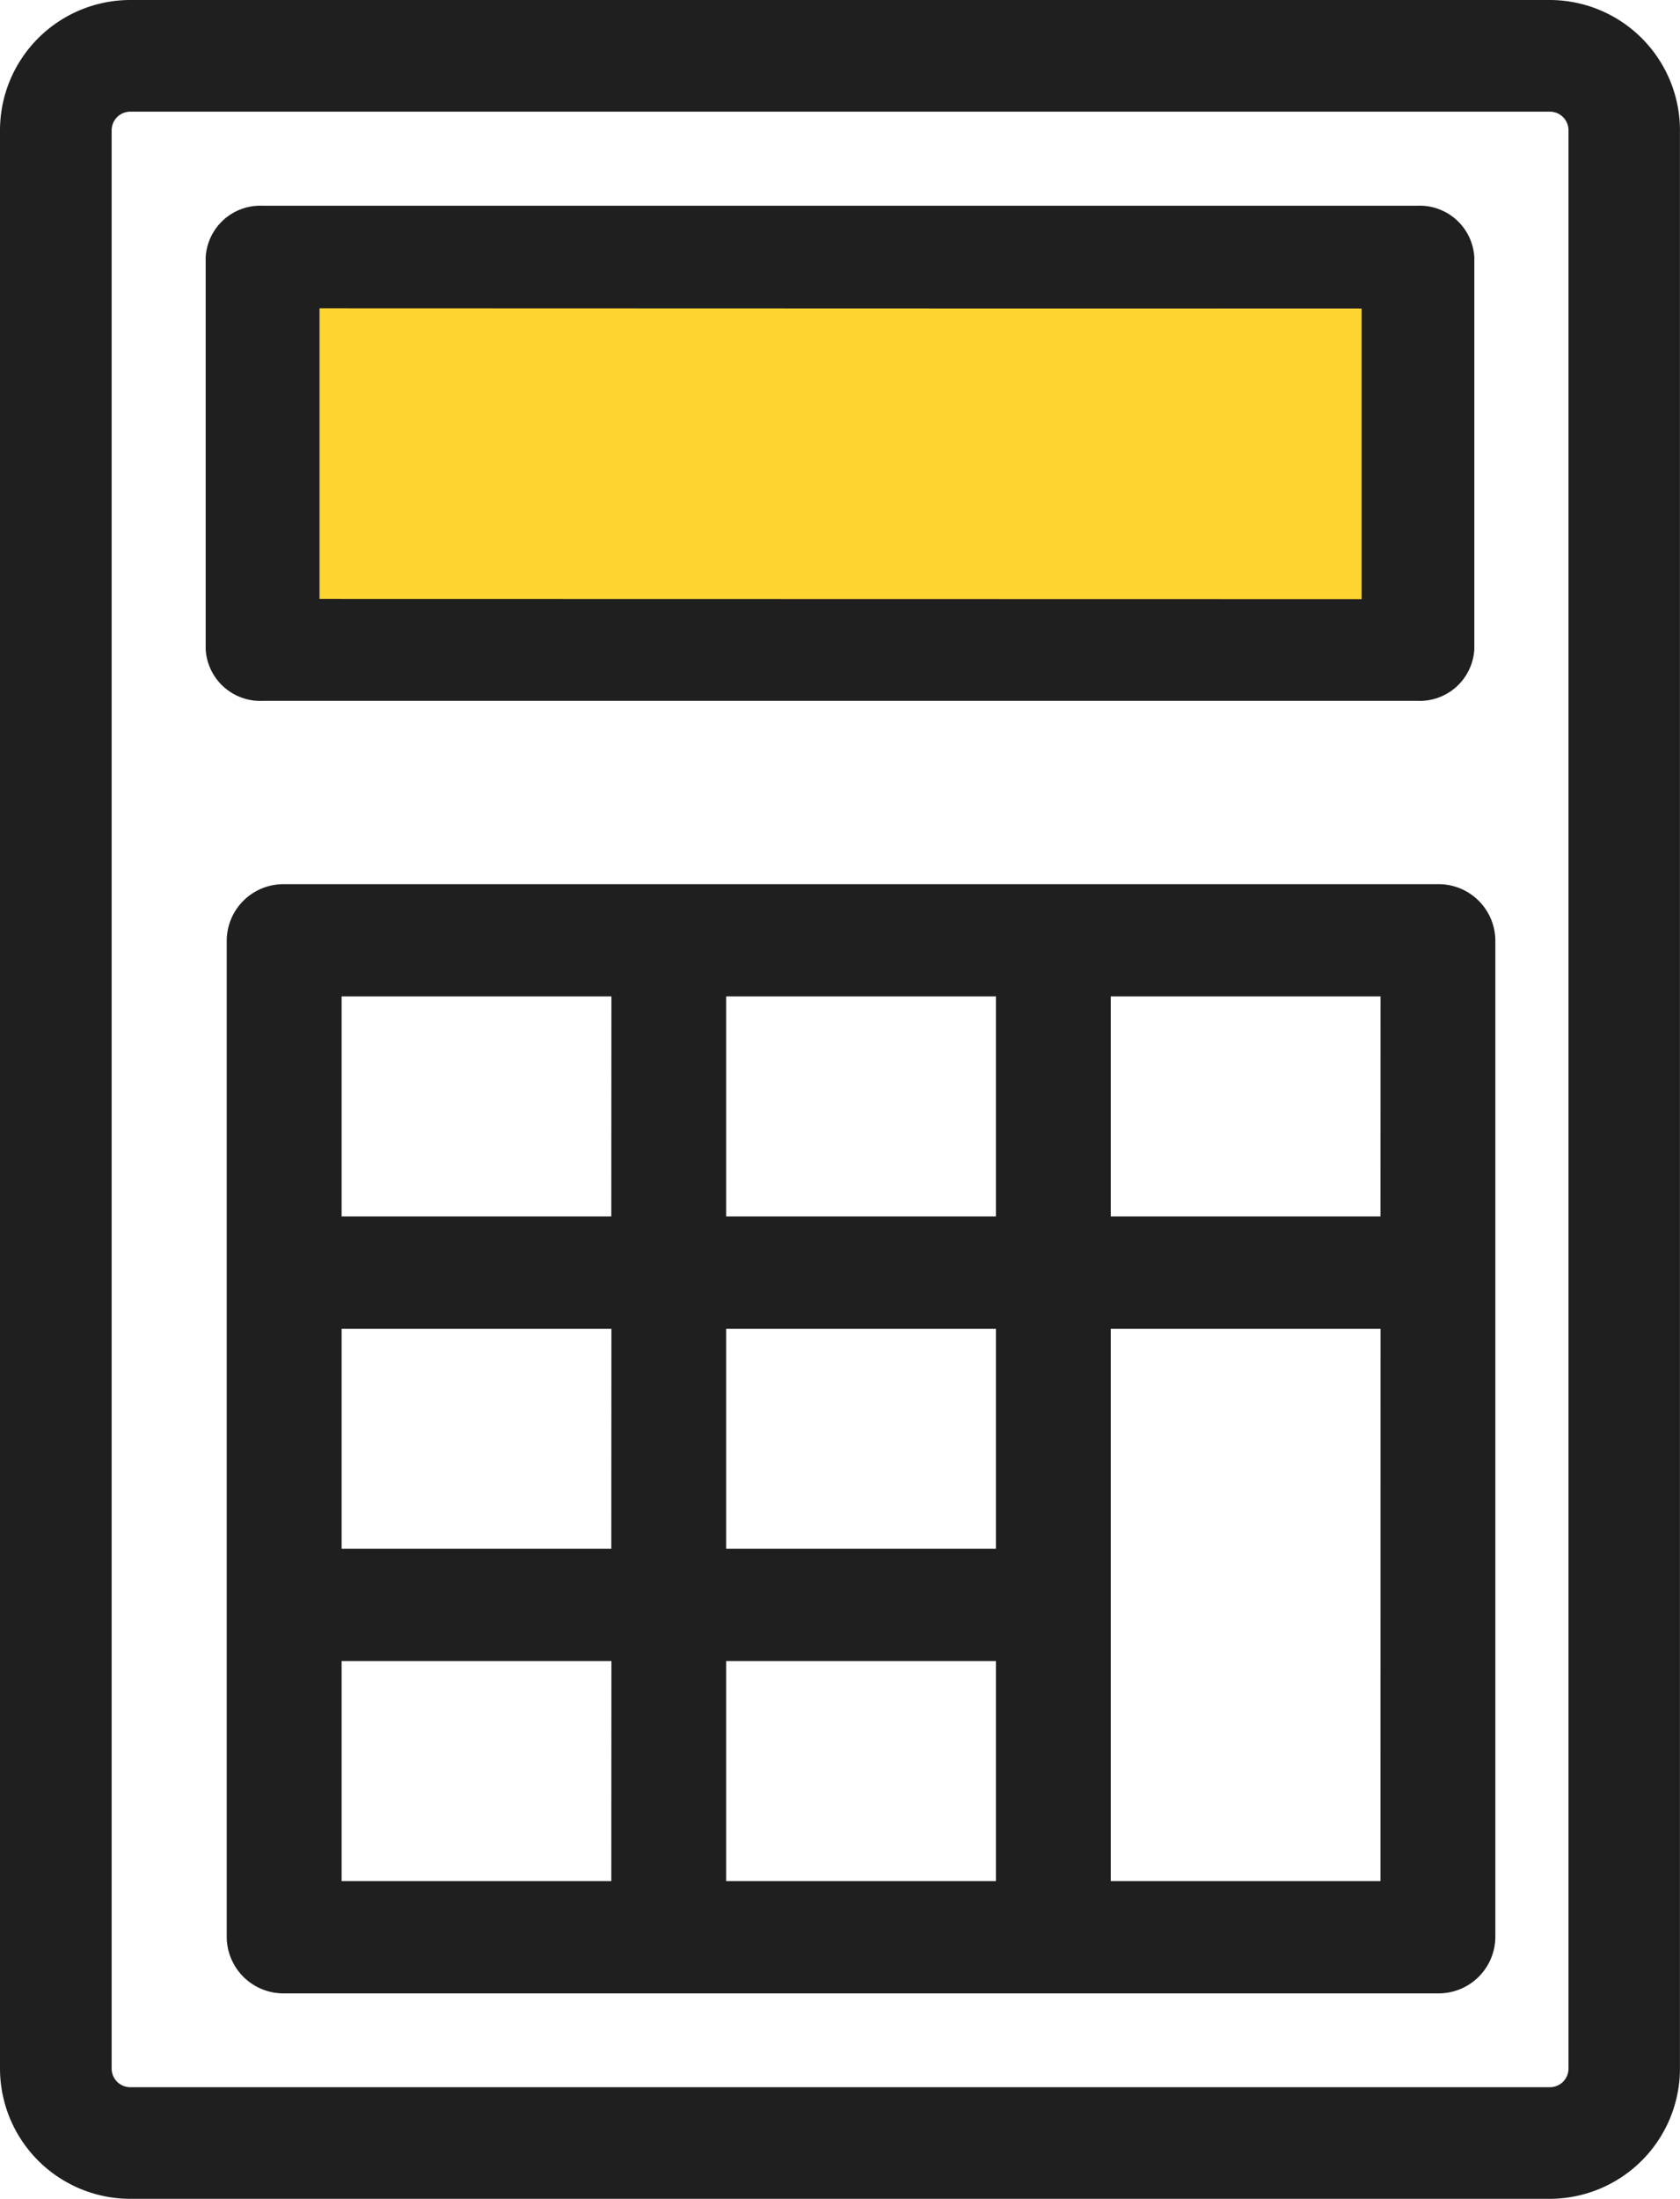
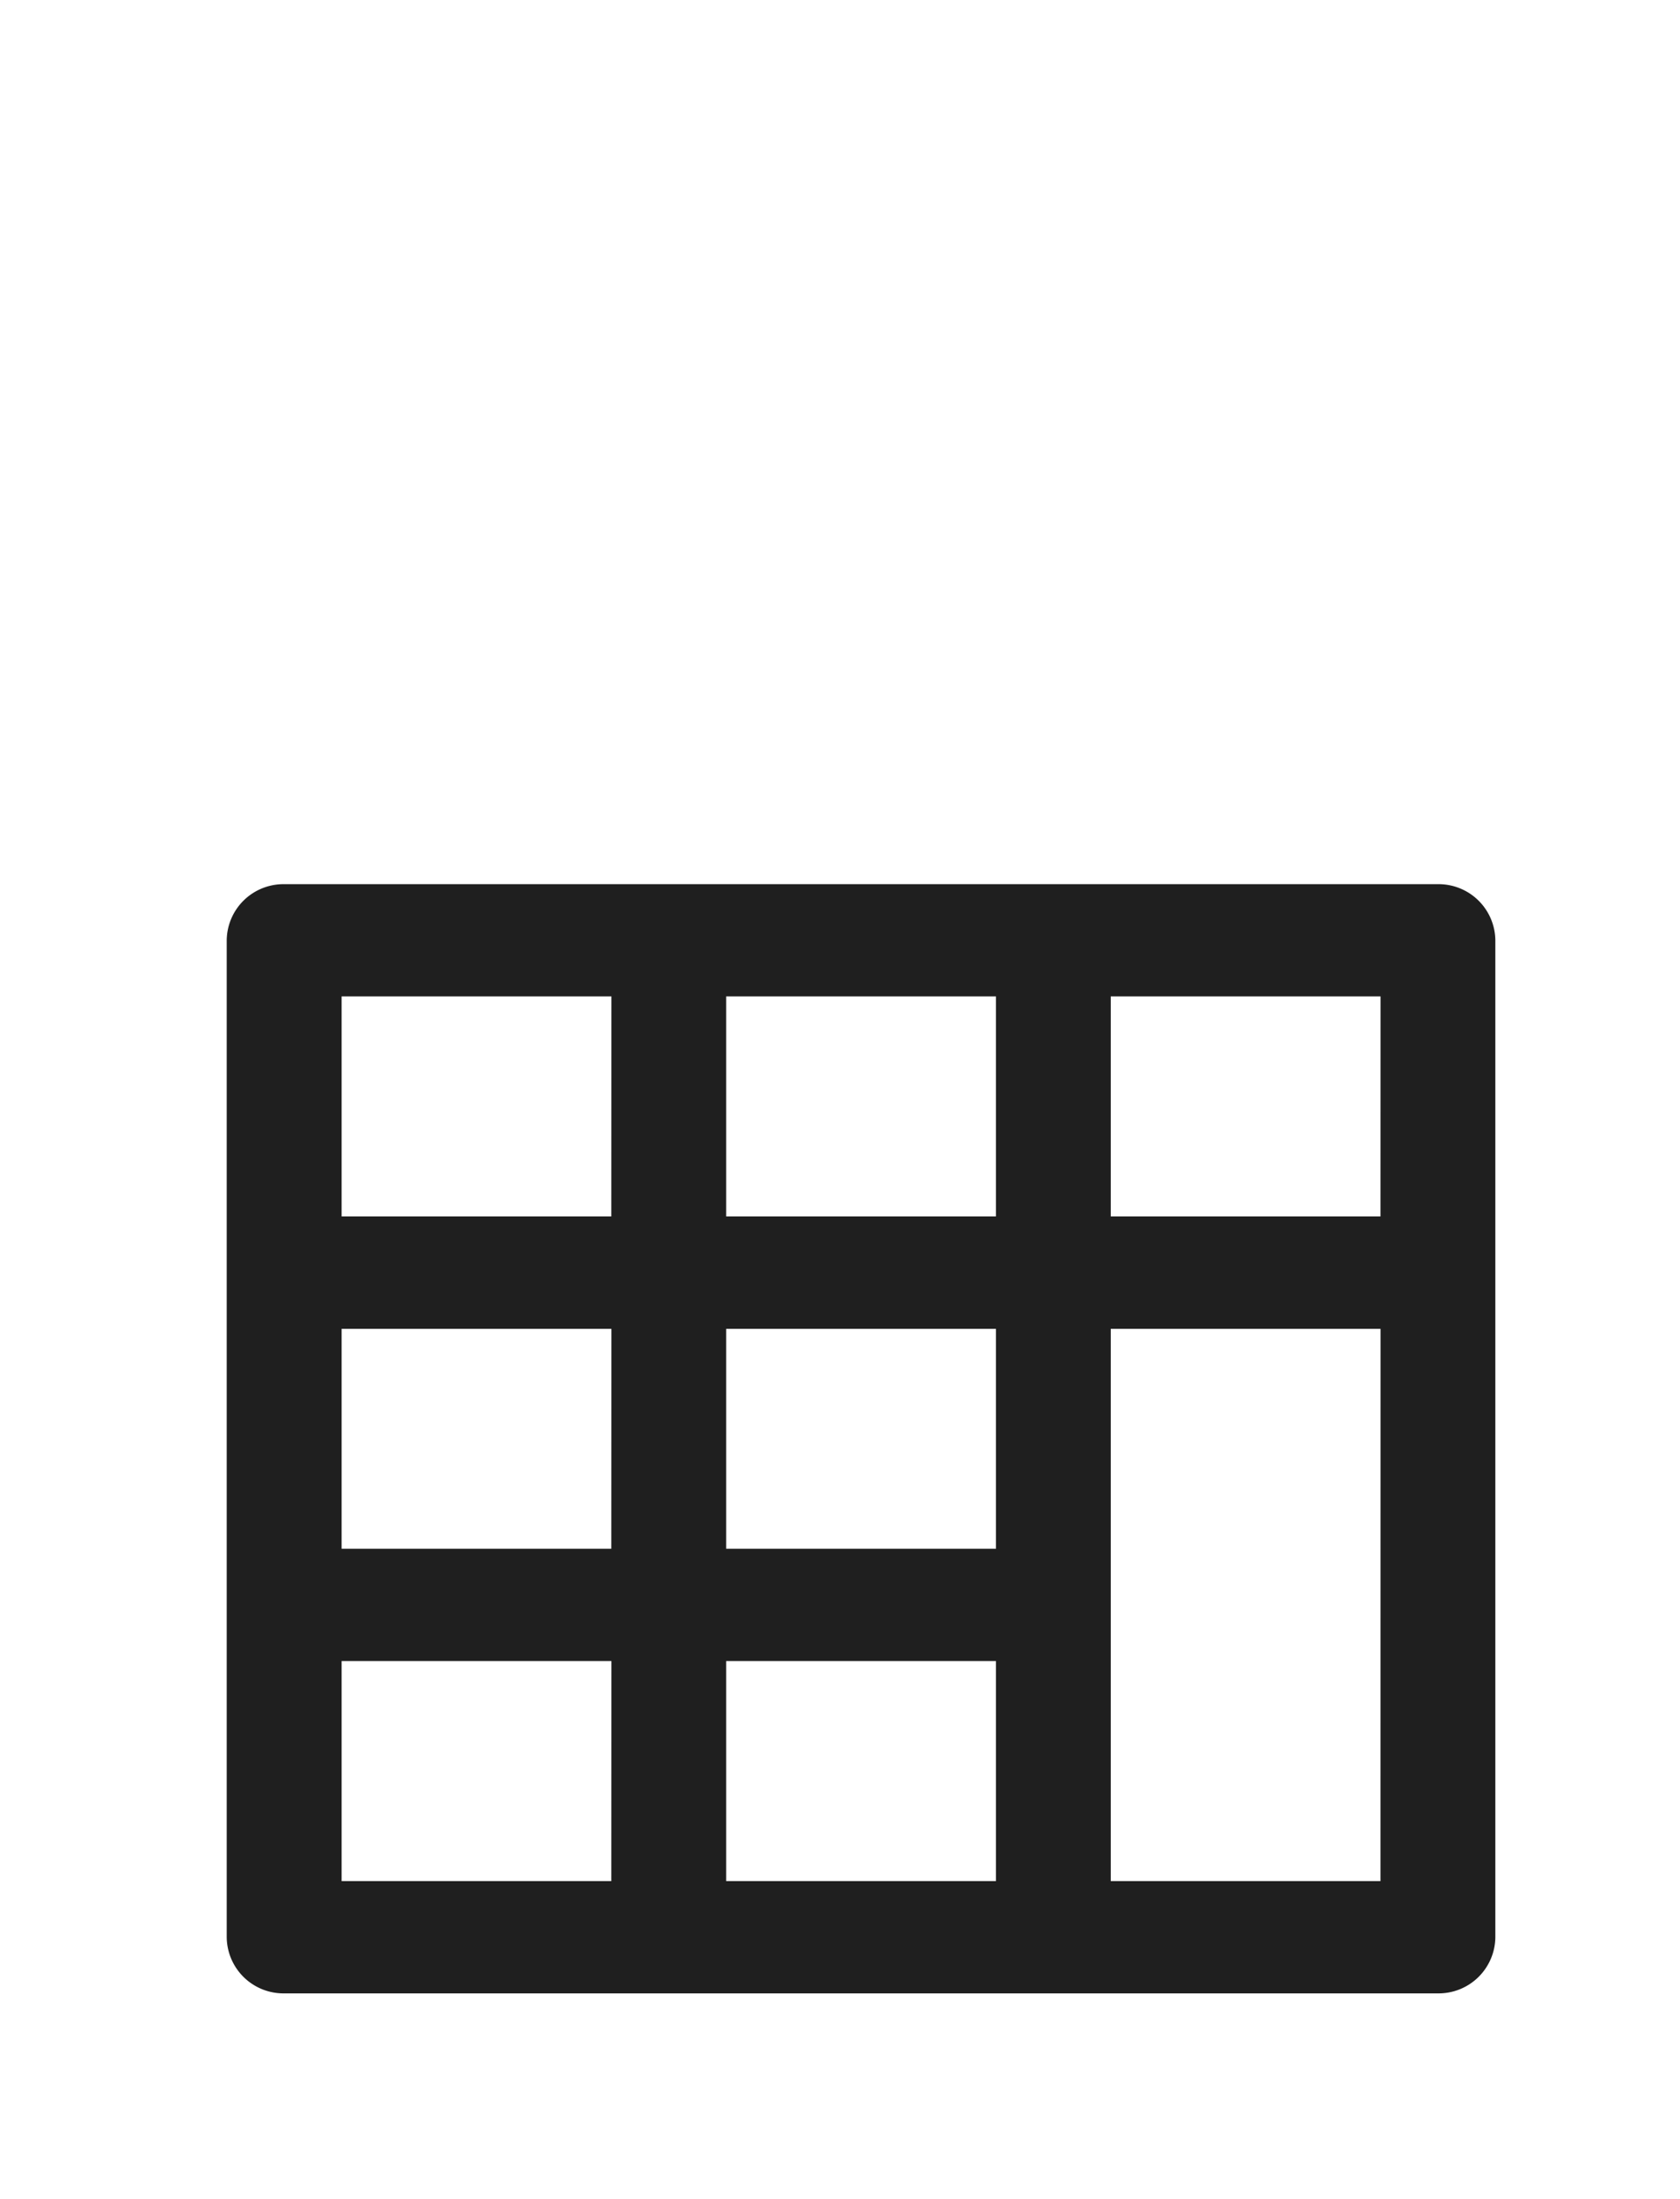
<svg xmlns="http://www.w3.org/2000/svg" width="31.552" height="41.293" viewBox="0 0 31.552 41.293">
  <g transform="translate(-181.999 -150)">
    <g transform="translate(181.771 151.887)">
-       <path d="M64.647,0H37.988a2.449,2.449,0,0,0-2.446,2.446v36.4a2.449,2.449,0,0,0,2.446,2.446H64.647a2.449,2.449,0,0,0,2.446-2.446V2.446A2.449,2.449,0,0,0,64.647,0ZM65,38.847a.35.35,0,0,1-.349.349H37.988a.35.35,0,0,1-.349-.349V2.446a.35.35,0,0,1,.349-.349H64.647A.35.35,0,0,1,65,2.446Z" transform="translate(-35.314 -1.887)" fill="#1f1f1f" />
      <path d="M88.89,119.549H67.22a1.066,1.066,0,0,0-1.078,1.054v18.722a1.066,1.066,0,0,0,1.078,1.054H88.89a1.066,1.066,0,0,0,1.078-1.054V120.6A1.066,1.066,0,0,0,88.89,119.549Zm-13.368,2.108h5.067v4.132H75.522Zm-2.157,16.614H68.3v-4.133h5.067Zm0-6.242H68.3V127.9h5.067Zm0-6.24H68.3v-4.132h5.067Zm7.223,12.482H75.522v-4.133h5.067v4.133Zm0-6.242H75.522V127.9h5.067v4.132Zm7.223,6.242H82.745V127.9h5.067Zm0-12.482H82.745v-4.132h5.067Z" transform="translate(-61.656 -104.832)" fill="#1f1f1f" />
-       <path d="M88.89,30.6H67.22a1.027,1.027,0,0,0-1.078.966v7.365a1.027,1.027,0,0,0,1.078.966H88.89a1.027,1.027,0,0,0,1.078-.966V31.566A1.027,1.027,0,0,0,88.89,30.6Zm-1.078,7.365H68.3V32.531H87.812Z" transform="translate(-62.051 -28.623)" fill="#1f1f1f" />
    </g>
-     <path d="M0,.789,19.572.795V6.252L0,6.248Z" transform="translate(188 155)" fill="#fed431" />
  </g>
</svg>